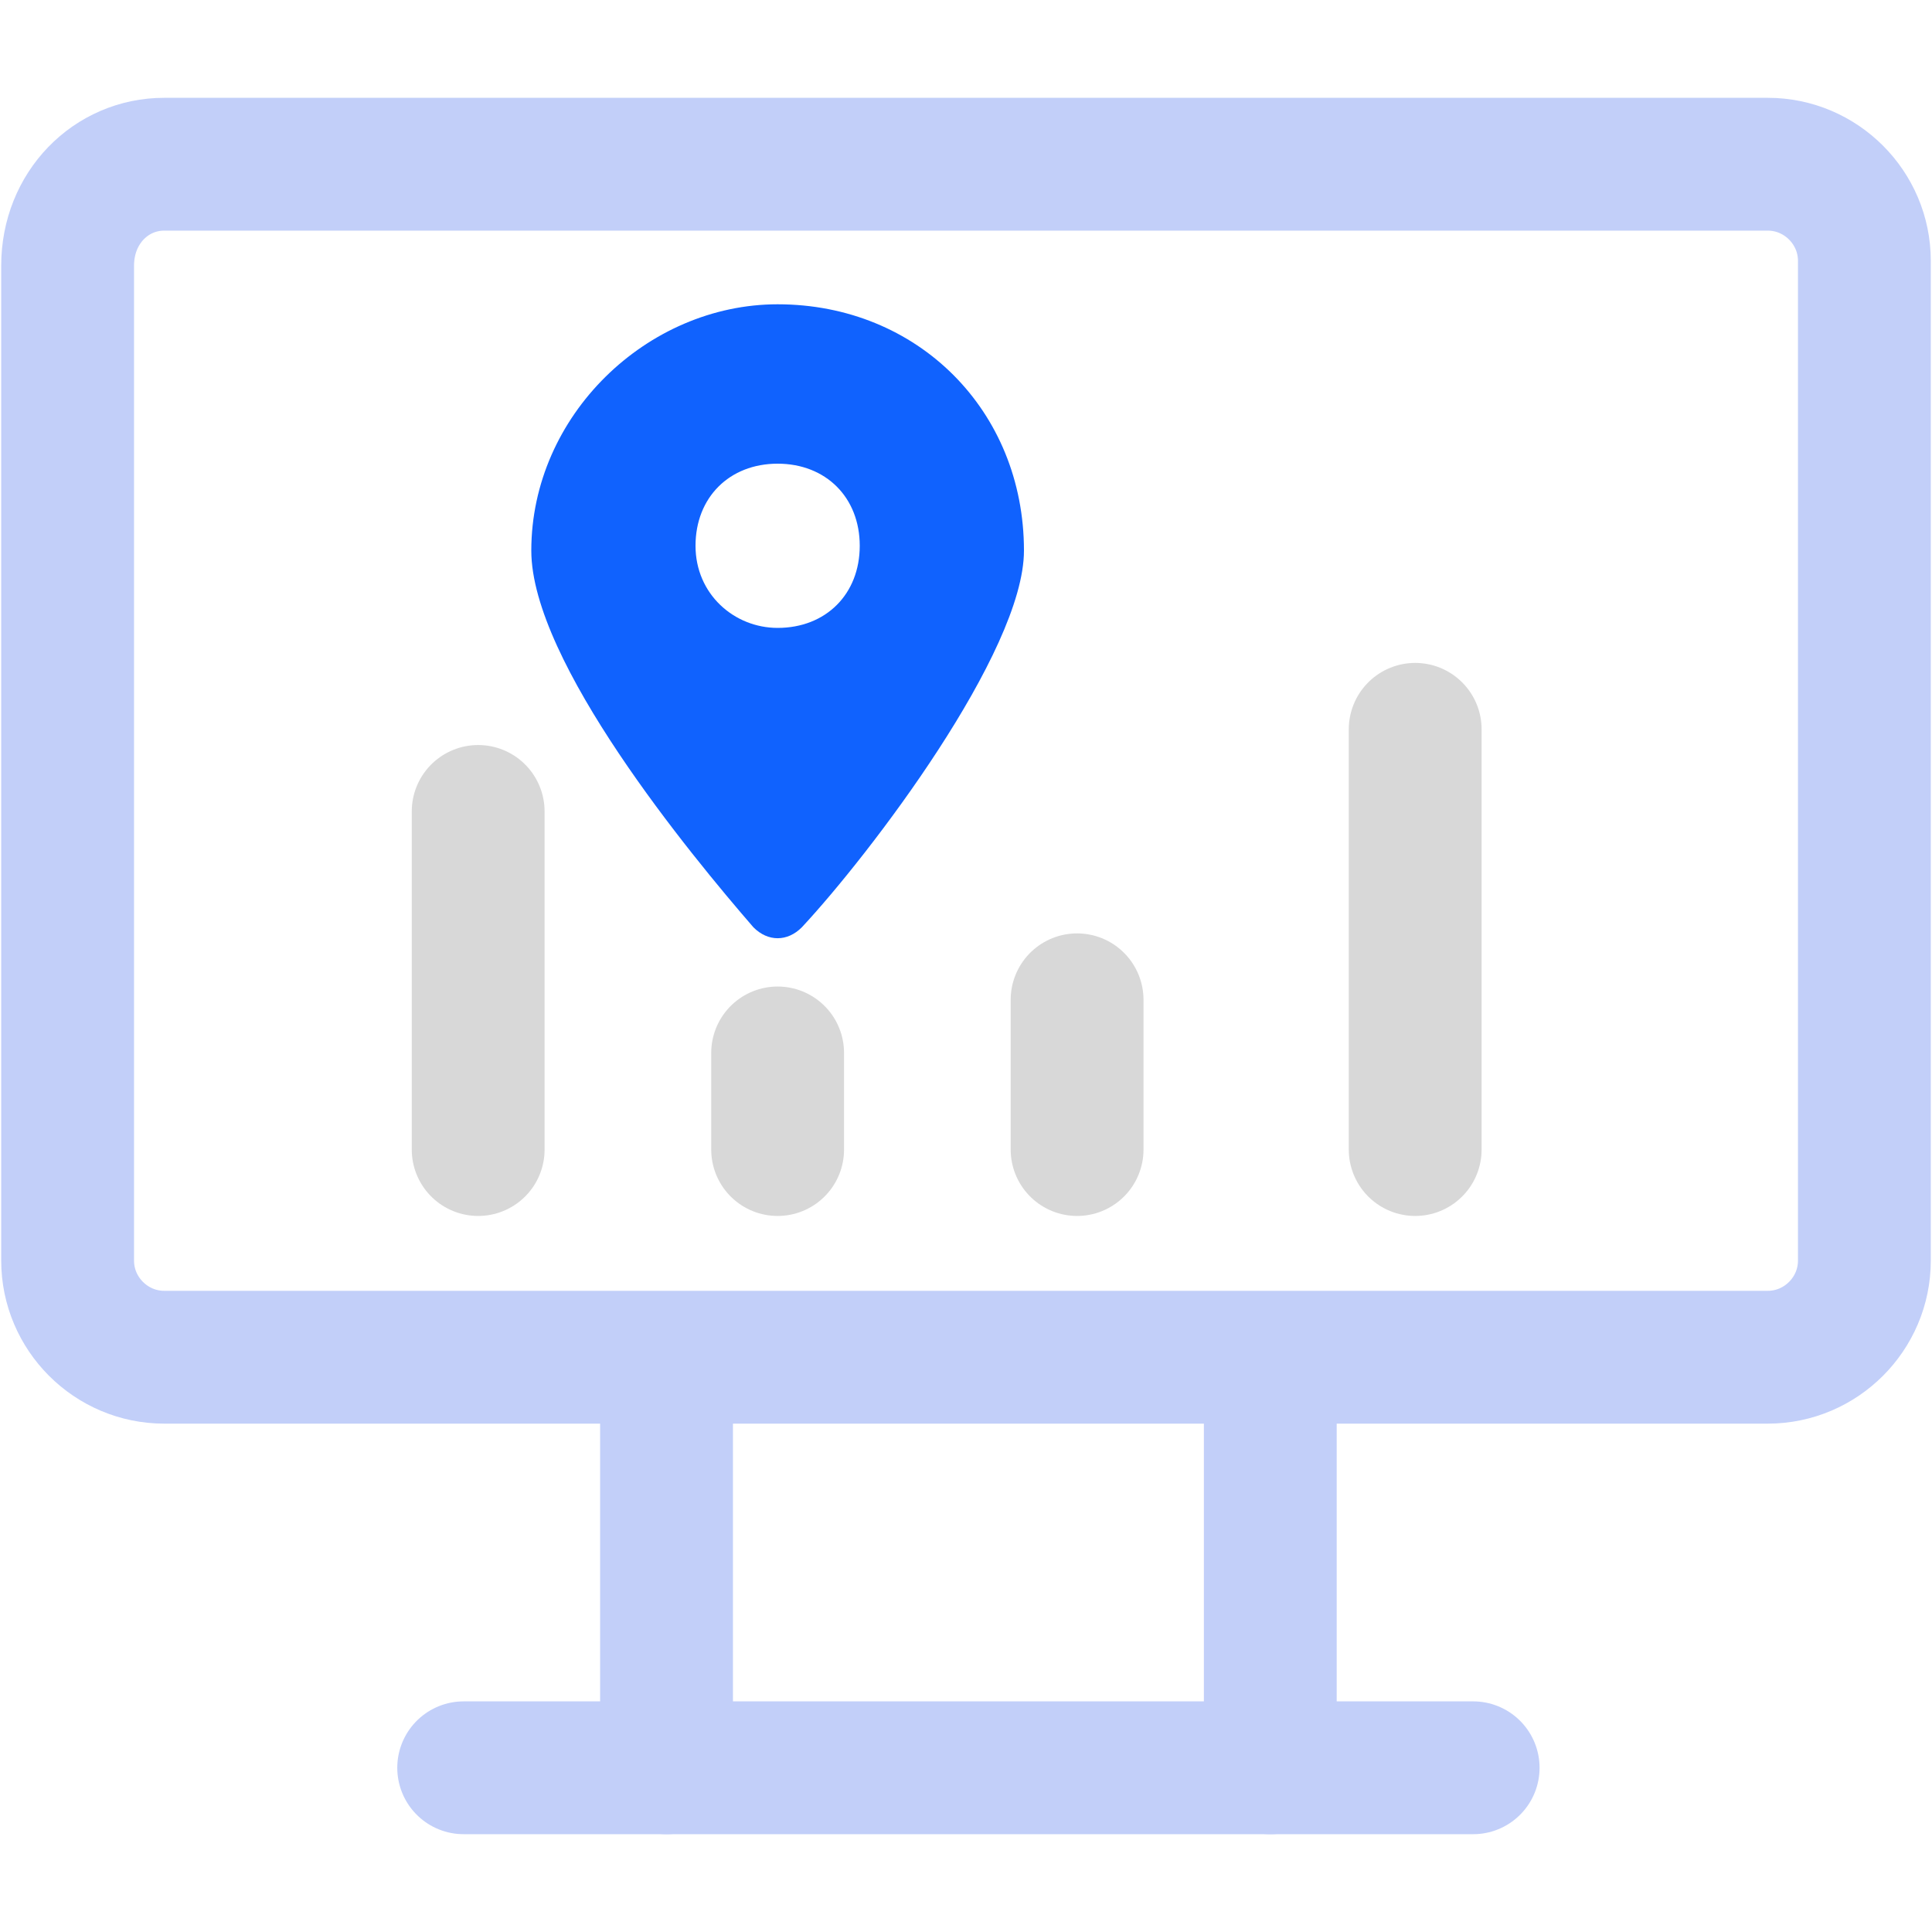
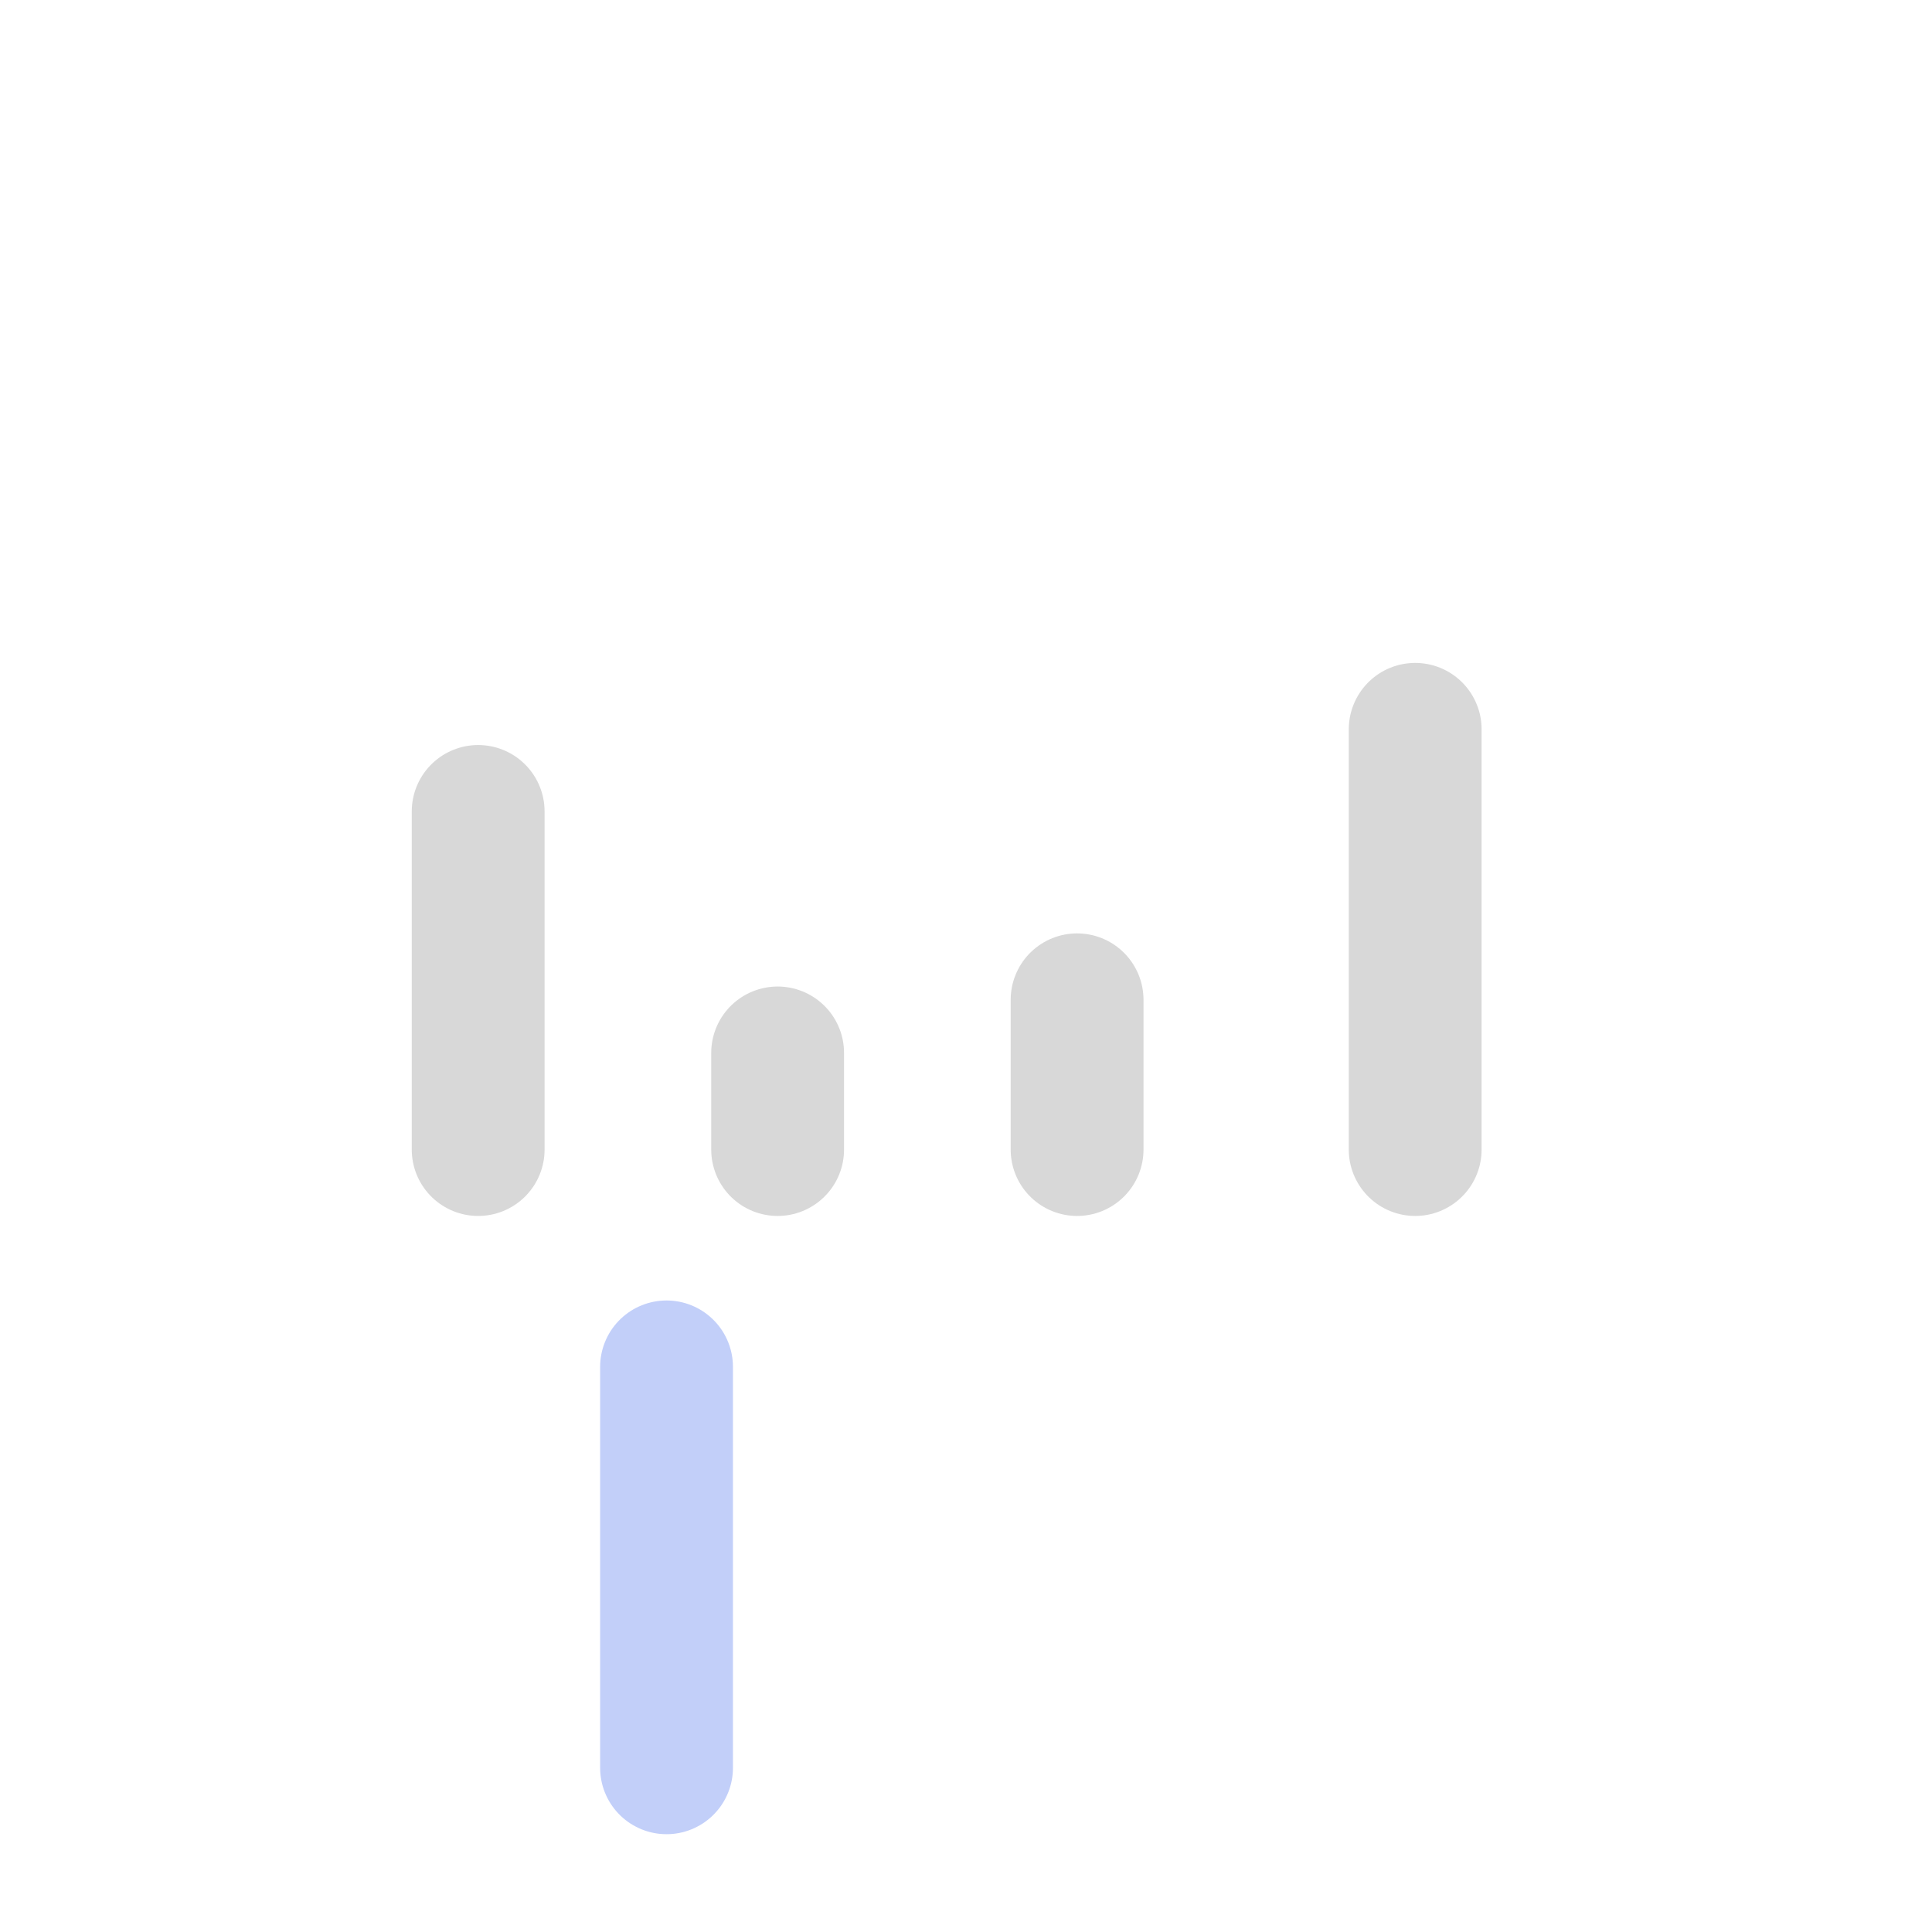
<svg xmlns="http://www.w3.org/2000/svg" version="1.1" id="图层_1" x="0px" y="0px" viewBox="0 0 40 40" width="40" height="40" style="enable-background:new 0 0 40 40;" xml:space="preserve">
  <style type="text/css">
	.st0{fill:#1062FE;}
	.st1{fill:none;stroke:#C2CFF9;stroke-width:2.75;stroke-linecap:round;stroke-linejoin:round;stroke-miterlimit:7.333;}
	.st2{fill:none;stroke:#D8D8D8;stroke-width:2.75;stroke-linecap:round;stroke-linejoin:round;stroke-miterlimit:7.333;}
</style>
  <g>
-     <path class="st0" d="M16.1,6.3c-2.7,0-5.1,2.3-5.1,5.1c0,2.3,3.3,6.3,4.6,7.8c0.3,0.3,0.7,0.3,1,0c1.4-1.5,4.6-5.7,4.6-7.8   C21.2,8.5,19,6.3,16.1,6.3z M16.1,13c-0.9,0-1.7-0.7-1.7-1.7s0.7-1.7,1.7-1.7s1.7,0.7,1.7,1.7S17.1,13,16.1,13z" />
-     <path class="st1" d="M3.4,3.4h33.2c1.1,0,2,0.9,2,2v20.7c0,1.1-0.9,2-2,2H3.4c-1.1,0-2-0.9-2-2V5.5C1.4,4.3,2.3,3.4,3.4,3.4z" />
-     <line class="st1" x1="9.6" y1="36.6" x2="30.5" y2="36.6" />
    <line class="st1" x1="13.8" y1="28.3" x2="13.8" y2="36.6" />
-     <line class="st1" x1="26.3" y1="28.3" x2="26.3" y2="36.6" />
    <path class="st2" d="M9.9,23.8v-7" />
    <path class="st2" d="M22.3,23.8v-3.1" />
    <path class="st2" d="M29.3,23.8v-8.7" />
    <path class="st2" d="M16.1,23.8v-2" />
  </g>
</svg>